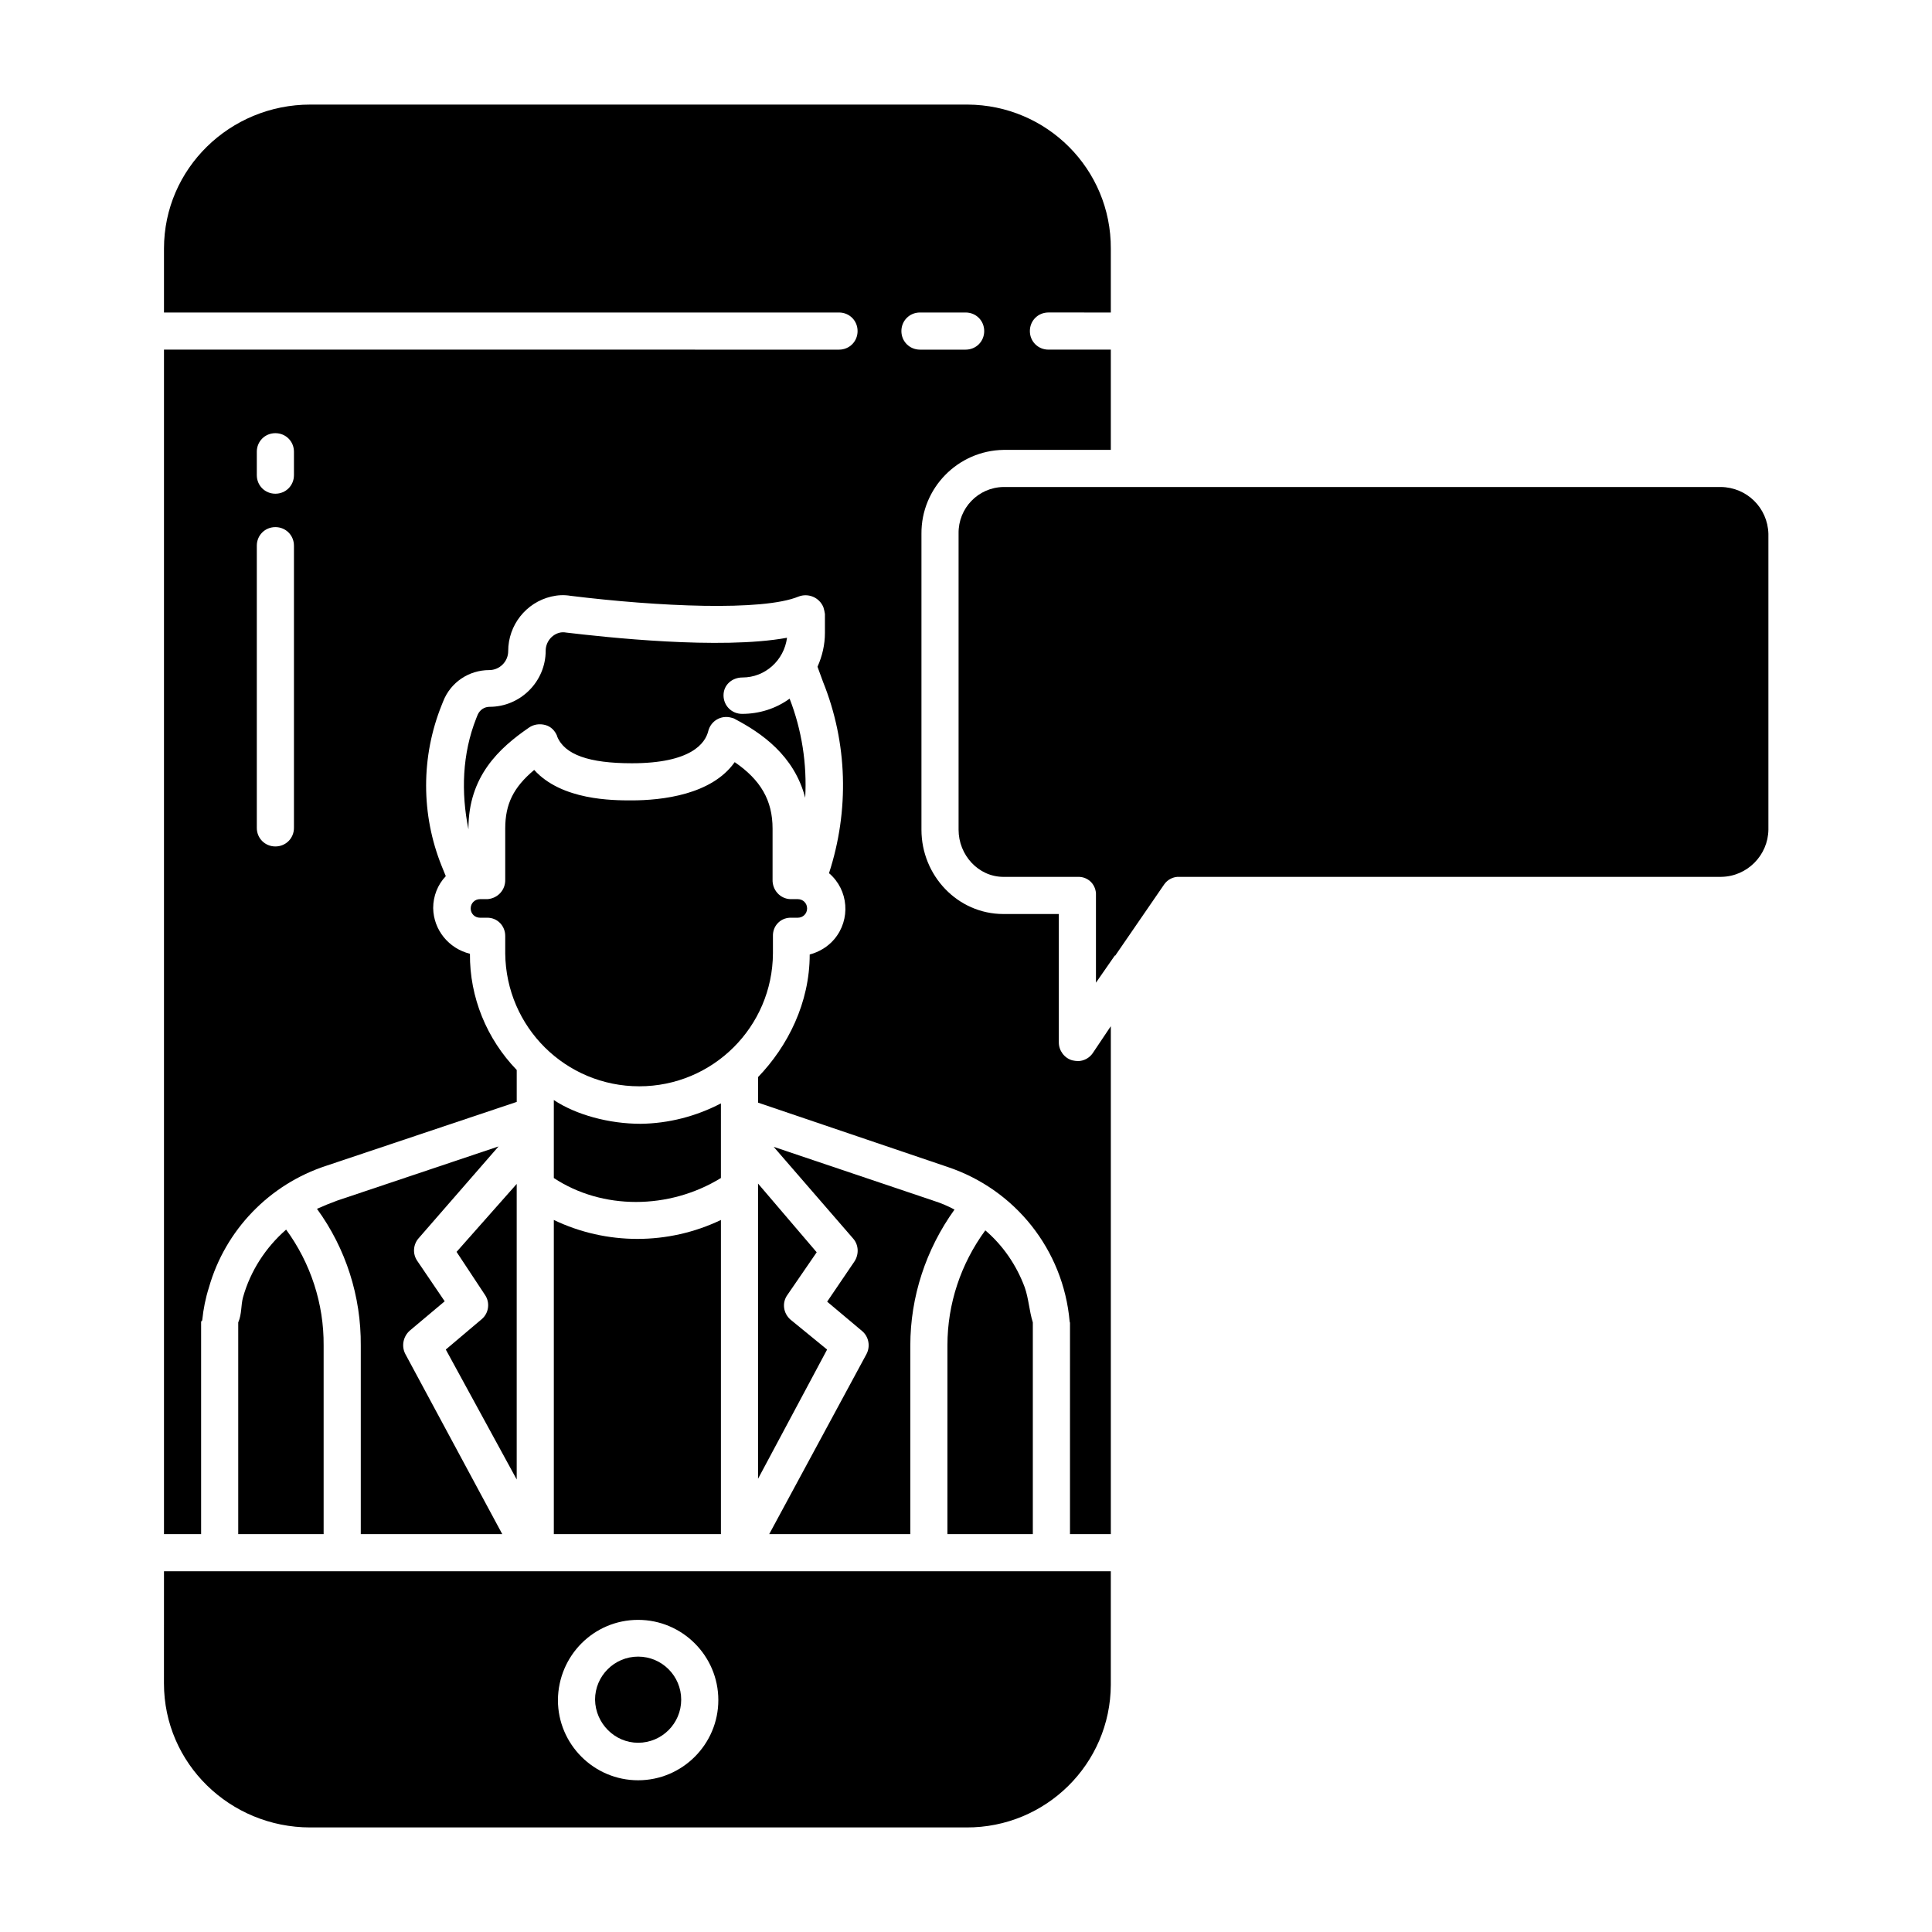
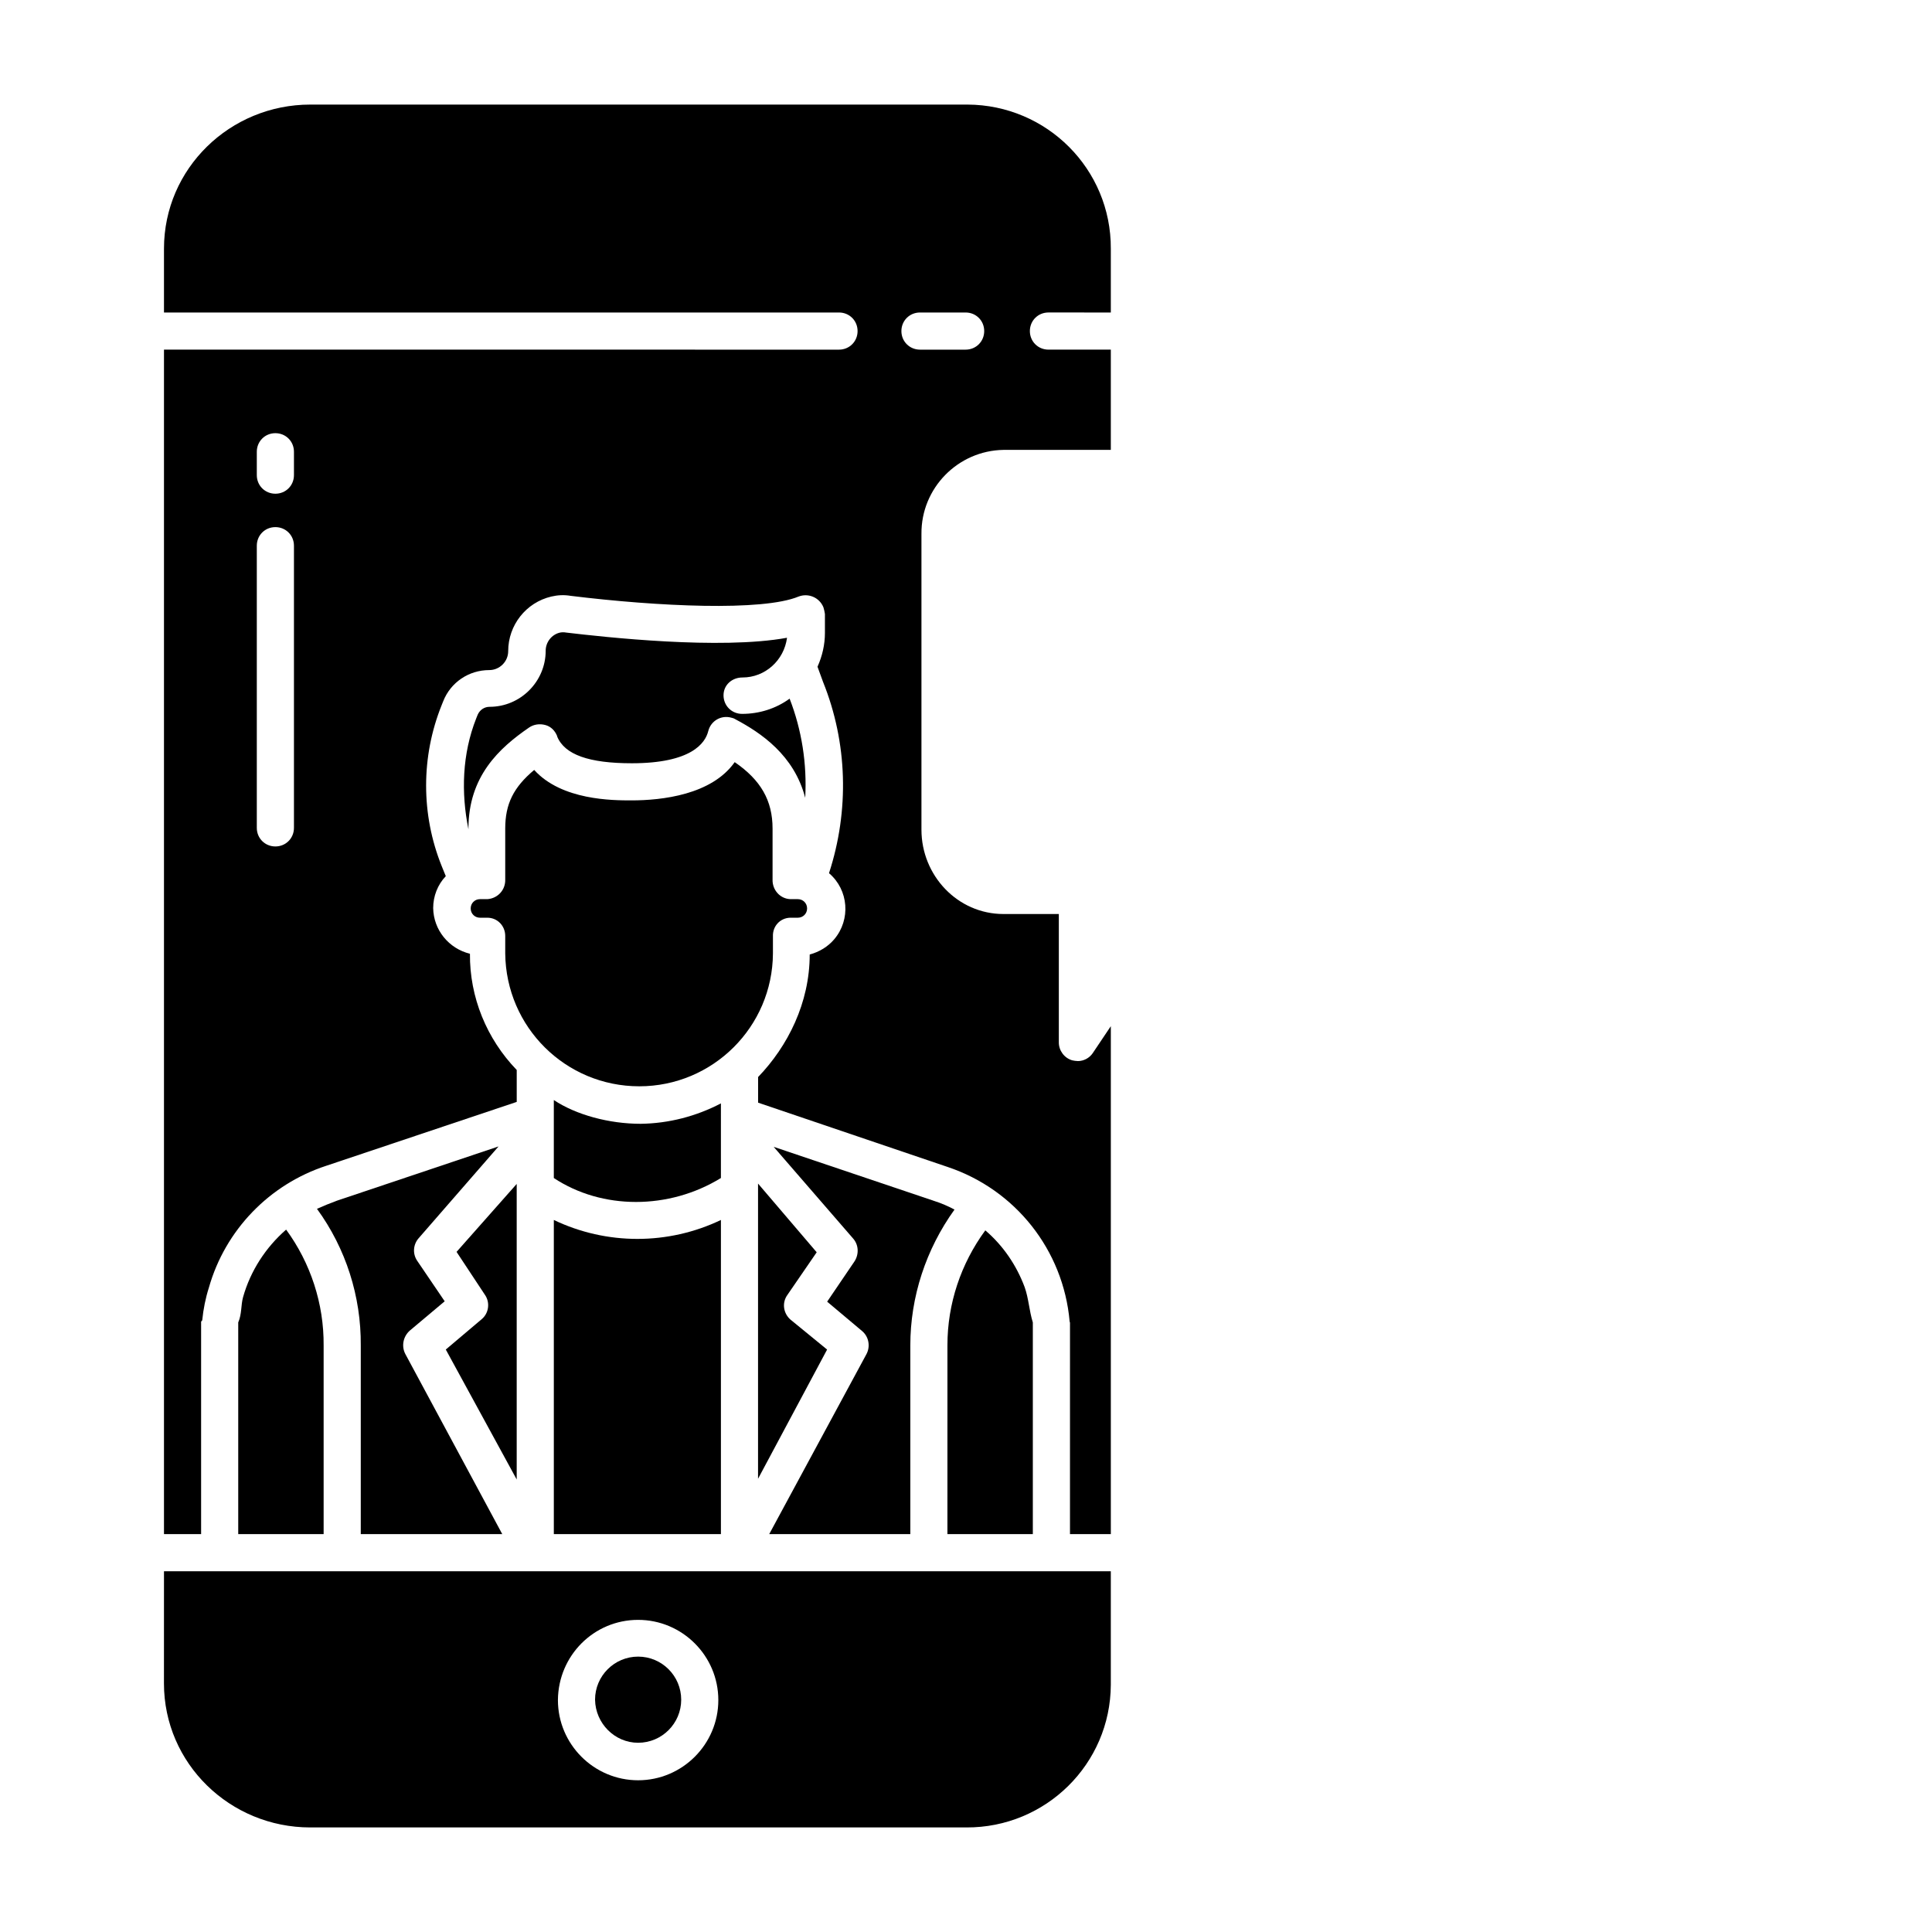
<svg xmlns="http://www.w3.org/2000/svg" fill="#000000" width="800px" height="800px" version="1.1" viewBox="144 144 512 512">
  <g>
    <path d="m344.89 535.89 18.301-34.242-9.742-7.969c-1.871-1.672-2.262-4.43-0.789-6.496l7.773-11.316-15.543-18.207z" />
    <path d="m340.76 323.54c6.004 0 11.02-4.527 11.809-10.527-17.711 3.246-48.512-0.195-58.547-1.379-0.492-0.098-1.082-0.098-1.574 0-2.262 0.492-3.836 2.559-3.836 4.82 0 8.168-6.691 14.859-14.859 14.859-1.379 0-2.559 0.789-3.148 2.066l-0.395 0.984c-3.738 9.445-4.035 19.68-2.066 29.422v-0.195c0-13.875 8.168-21.352 16.039-26.766 1.277-0.887 2.856-1.082 4.328-0.688 1.477 0.395 2.559 1.477 3.148 2.953v0.098c1.969 4.82 8.461 7.086 19.777 7.086 15.742 0 19.484-5.312 20.27-8.562 0.688-2.656 3.344-4.231 6.004-3.543 0.395 0.098 0.789 0.195 1.082 0.395 6.887 3.641 15.645 9.543 18.598 20.859 0.492-8.953-0.887-17.91-4.133-26.273-3.641 2.656-8.07 4.035-12.594 4.035-2.754 0-4.922-2.164-4.922-4.922s2.266-4.723 5.019-4.723z" />
    <path d="m208.41 487.77c-0.59 2.164-0.297 4.43-1.277 6.691v56.09h22.633v-49.988c0.094-11.023-3.449-21.848-9.941-30.703-5.414 4.723-9.445 10.922-11.414 17.91z" />
-     <path d="m600.05 273.06h-190.11c-6.691 0.098-12.004 5.609-11.906 12.301v0.098 78.426c0 6.691 5.215 12.496 11.906 12.496h19.68c2.559-0.098 4.625 1.77 4.82 4.328v0.297 23.418l4.922-7.086c0-0.098 0.098-0.098 0.195-0.098l12.988-18.895c0.887-1.277 2.461-2.066 4.035-1.969h143.57c6.887-0.098 12.398-5.707 12.496-12.496v-78.426c-0.195-6.883-5.707-12.297-12.594-12.395z" />
    <path d="m349.03 447.92 21.059 24.305c1.477 1.672 1.574 4.133 0.395 6.004l-7.281 10.727 9.25 7.773c1.77 1.477 2.262 4.035 1.18 6.102l-25.781 47.723h37.391v-49.988c0-12.891 4.133-25.484 11.711-36.016-1.672-0.887-3.445-1.672-5.312-2.262z" />
    <path d="m313.41 431.88c19.484 0 35.324-15.742 35.426-35.227v-4.527c-0.098-2.656 1.871-4.82 4.527-4.922h0.098 1.969c1.379 0 2.461-1.082 2.461-2.461 0-1.379-1.082-2.461-2.461-2.461h-1.969c-2.754-0.098-4.82-2.461-4.723-5.215v-13.48c0-7.477-3.148-12.891-10.035-17.613-6.102 8.66-19.285 10.137-27.355 10.137-4.922 0-18.5 0-25.781-8.07-5.512 4.625-7.676 9.055-7.676 15.547v13.48c0.098 2.754-1.969 5.019-4.723 5.215h-1.969c-1.379 0-2.461 1.082-2.461 2.461 0 1.379 1.082 2.461 2.461 2.461h1.969c2.656 0 4.723 2.164 4.723 4.82v0.098 4.527c0.195 19.586 16.035 35.23 35.52 35.23z" />
    <path d="m313.11 605.85c6.297 0 11.414-5.117 11.414-11.414s-5.117-11.414-11.414-11.414-11.414 5.117-11.414 11.414c0.102 6.297 5.215 11.414 11.414 11.414z" />
    <path d="m187.45 590.11c0 21.254 17.516 38.18 38.77 38.18h173.88c21.059 0.098 38.18-16.828 38.277-37.785v-0.297-29.816h-250.92zm125.66-16.828c11.711 0 21.254 9.543 21.254 21.254 0 11.711-9.543 21.254-21.254 21.254s-21.254-9.543-21.254-21.254c0.098-11.809 9.547-21.254 21.254-21.254z" />
    <path d="m228 464.35c7.676 10.531 11.707 23.223 11.609 36.211v49.988h37.492l-25.684-47.723c-1.082-2.066-0.59-4.625 1.18-6.199l9.25-7.773-7.281-10.727c-1.277-1.871-1.082-4.328 0.395-6.004l21.156-24.305-42.805 14.367c-1.871 0.688-3.543 1.379-5.312 2.164z" />
    <path d="m262.14 501.64 18.793 34.441v-78.328l-15.941 18.008 7.477 11.316c1.477 2.066 1.082 4.922-0.789 6.496z" />
    <path d="m417.71 550.55v-56.09c-0.984-3.148-1.082-6.297-2.164-9.348-2.164-5.805-5.707-11.02-10.43-15.055-6.496 8.855-10.035 19.484-10.035 30.406l-0.004 50.086z" />
    <path d="m335.05 436.41c-6.594 3.445-13.875 5.312-21.254 5.41-8.363 0-17.121-2.363-23.027-6.297v20.664c12.793 8.461 30.504 8.461 44.281 0z" />
    <path d="m290.77 550.55h44.281v-83.246c-13.973 6.691-30.309 6.691-44.281 0z" />
    <path d="m429.62 425.19c-0.492 0-0.984-0.098-1.477-0.195-2.066-0.59-3.543-2.559-3.543-4.723v-34.047h-14.66c-12.203 0-21.746-10.234-21.746-22.336v-78.426c-0.098-12.102 9.645-22.043 21.746-22.238h28.438v-26.57h-16.531c-2.754 0-4.922-2.164-4.922-4.922 0-2.754 2.164-4.922 4.922-4.922l16.531 0.004v-16.922c0.098-21.059-16.926-38.082-37.984-38.18h-0.297-173.87c-21.254 0-38.77 16.922-38.77 38.18v16.922h178.89c2.754 0 4.922 2.164 4.922 4.922 0 2.754-2.164 4.922-4.922 4.922l-178.89-0.004v313.9h9.84v-56.285c0-0.098 0.297-0.297 0.297-0.395 0.297-2.953 0.887-5.902 1.77-8.66 4.328-15.254 16.039-27.355 31.094-32.273l50.48-16.926v-8.461c-7.969-8.266-12.496-19.285-12.398-30.801-5.609-1.379-9.645-6.297-9.742-12.102 0-3.148 1.18-6.199 3.344-8.461l-1.082-2.656c-5.512-13.676-5.512-29.027 0-42.707l0.395-0.984c1.969-5.019 6.789-8.266 12.203-8.266 2.754 0 5.019-2.262 5.019-5.019 0-6.887 4.723-12.891 11.414-14.465 1.672-0.395 3.344-0.492 5.117-0.195 23.223 2.856 50.871 4.133 60.418 0.195 2.559-0.984 5.512 0.195 6.594 2.856 0.195 0.59 0.297 1.18 0.395 1.77v5.019c0 3.051-0.688 6.102-1.969 8.953l1.477 4.035c6.496 16.137 6.988 34.047 1.574 50.676 5.215 4.43 5.805 12.301 1.379 17.516-1.672 1.969-3.938 3.344-6.496 4.035 0 12.793-5.805 24.305-13.676 32.473v6.789l50.184 17.023c18.008 6.004 30.699 22.043 32.375 40.934 0 0.098 0.098 0.297 0.098 0.395l-0.004 55.988h10.824v-134.61l-4.82 7.184c-0.887 1.281-2.363 2.066-3.938 2.066zm-207.72-61.793c0 2.754-2.164 4.922-4.922 4.922-2.754 0-4.922-2.164-4.922-4.922v-74.785c0-2.754 2.164-4.922 4.922-4.922 2.754 0 4.922 2.164 4.922 4.922zm0-93.48c0 2.754-2.164 4.922-4.922 4.922-2.754 0-4.922-2.164-4.922-4.922v-6.199c0-2.754 2.164-4.922 4.922-4.922 2.754 0 4.922 2.164 4.922 4.922zm160.98-38.18c0-2.754 2.164-4.922 4.922-4.922h12.102c2.754 0 4.922 2.164 4.922 4.922 0 2.754-2.164 4.922-4.922 4.922h-12.102c-2.754-0.004-4.922-2.168-4.922-4.922z" />
  </g>
</svg>